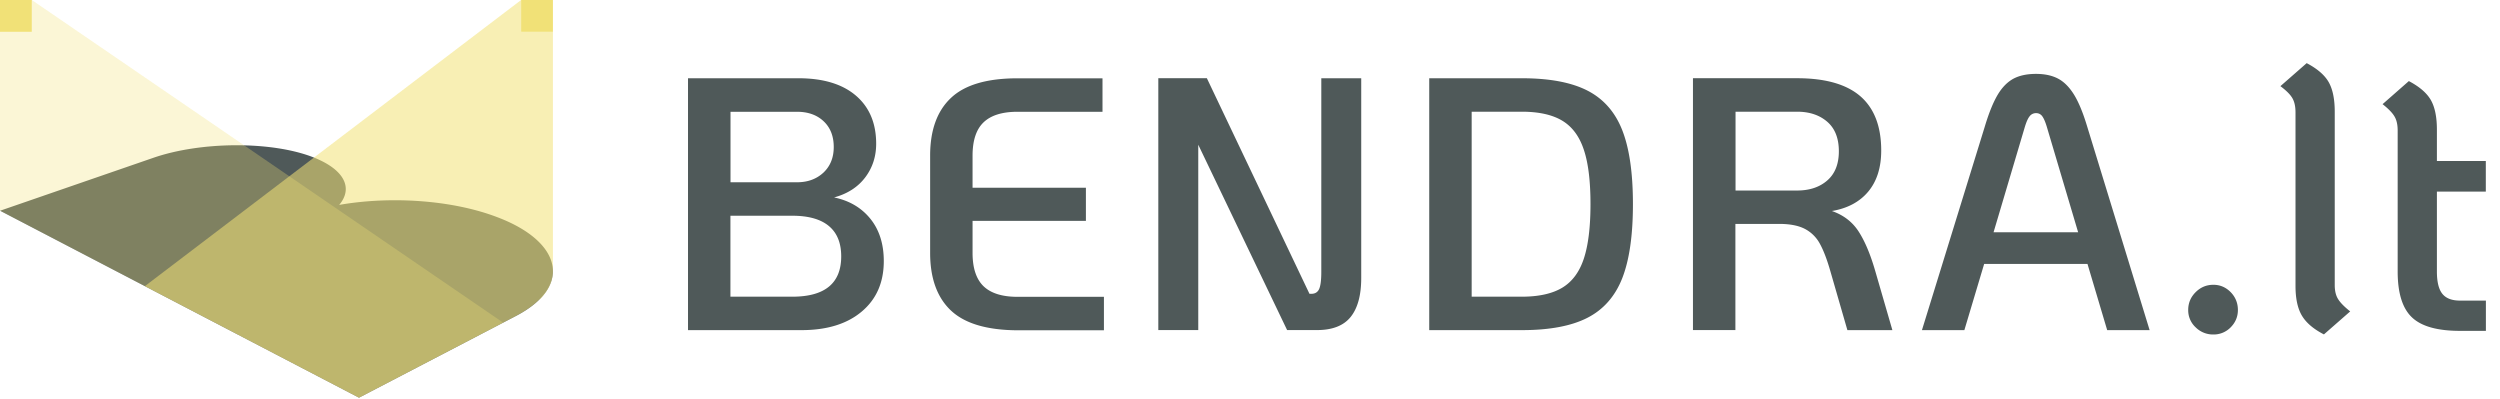
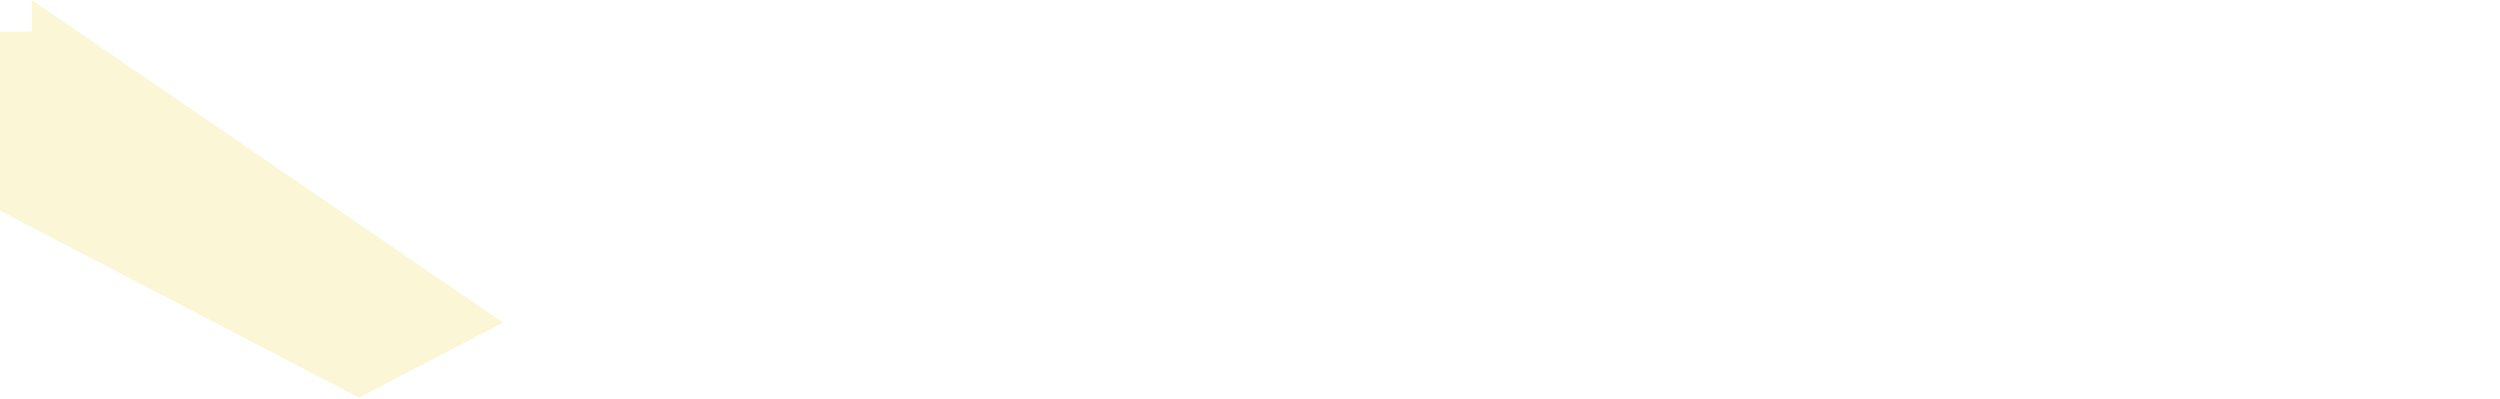
<svg xmlns="http://www.w3.org/2000/svg" width="163" height="26" viewBox="0 0 163 26" fill="none">
-   <path d="M44.852 5.102h7.205c1.61 0 2.86.376 3.742 1.128.882.752 1.327 1.8 1.327 3.142 0 .831-.236 1.56-.715 2.196-.478.631-1.155 1.068-2.028 1.305.984.204 1.773.663 2.358 1.383.585.72.882 1.643.882 2.767 0 1.392-.483 2.492-1.444 3.296-.96.807-2.27 1.206-3.931 1.206h-7.39V5.102h-.005zm7.112 6.782c.706 0 1.277-.214 1.727-.632.446-.422.669-.98.669-1.666 0-.706-.219-1.263-.655-1.676-.436-.413-1.017-.622-1.736-.622h-4.34v4.596h4.335zm-.306 7.46c2.126 0 3.189-.878 3.189-2.628 0-.877-.27-1.536-.808-1.982-.538-.446-1.332-.668-2.381-.668h-4.034v5.278h4.034zm10.347.906c-.906-.855-1.36-2.108-1.36-3.766v-6.336c0-1.657.454-2.915 1.36-3.765.905-.854 2.353-1.277 4.34-1.277h5.538v2.182h-5.538c-1.003 0-1.74.232-2.219.692-.478.46-.715 1.184-.715 2.172v2.09h7.39V14.4h-7.39v2.089c0 .984.237 1.708.715 2.172.478.46 1.216.692 2.22.692h5.63v2.182h-5.63c-1.988-.01-3.436-.436-4.341-1.286zM88.752 5.102v13.02c0 1.129-.232 1.974-.691 2.545-.46.57-1.193.854-2.196.854H83.92L78.127 9.437v12.084h-2.605V5.1h3.166l6.69 14.057h.116c.25 0 .422-.107.515-.316.093-.209.14-.58.14-1.114V5.102h2.603zm4.434 0h6.03c1.797 0 3.222.264 4.271.798s1.806 1.388 2.275 2.567c.468 1.18.705 2.795.705 4.846 0 2.048-.237 3.663-.705 4.847-.469 1.179-1.231 2.038-2.275 2.567-1.049.534-2.47.798-4.27.798h-6.031V5.102zm6.03 14.242c1.11 0 1.992-.195 2.642-.585.649-.39 1.118-1.022 1.406-1.89.288-.868.436-2.051.436-3.556 0-1.499-.143-2.687-.436-3.555-.288-.868-.757-1.5-1.406-1.89-.65-.39-1.528-.585-2.642-.585h-3.263v12.06h3.263zm24.167 2.181h-2.933l-1.105-3.825c-.218-.766-.446-1.364-.683-1.796a2.343 2.343 0 00-.974-.975c-.414-.218-.975-.33-1.676-.33h-2.864v6.922h-2.767V5.1h6.782c1.848 0 3.222.39 4.132 1.175.905.785 1.36 1.964 1.36 3.542 0 1.11-.284 2-.845 2.674-.562.673-1.351 1.095-2.372 1.267.766.265 1.351.72 1.759 1.36.409.64.766 1.5 1.077 2.581l1.109 3.825zm-6.215-9.103c.812 0 1.471-.218 1.973-.659.501-.436.752-1.072.752-1.899 0-.844-.251-1.485-.752-1.921-.502-.437-1.156-.66-1.973-.66h-4.011v5.14h4.011zm18.935 4.786h-6.736l-1.291 4.317h-2.766l4.108-13.304c.264-.877.543-1.555.831-2.043.288-.482.631-.83 1.021-1.044.39-.209.882-.316 1.476-.316.581 0 1.063.107 1.453.316.39.209.734.562 1.031 1.044.297.483.58 1.166.845 2.043l4.08 13.304h-2.767l-1.285-4.317zm-.609-2.065l-2.042-6.876c-.093-.31-.19-.538-.293-.682a.479.479 0 00-.408-.209.518.518 0 00-.423.21c-.111.138-.208.366-.306.681l-2.042 6.876h5.514zm7.66 6.197a1.514 1.514 0 01-.483-1.128c0-.455.162-.84.483-1.16.32-.321.705-.484 1.16-.484.437 0 .813.163 1.128.483.311.32.469.71.469 1.16 0 .437-.158.813-.469 1.129a1.539 1.539 0 01-1.128.469 1.6 1.6 0 01-1.16-.47zm6.921-.776c-.274-.469-.408-1.11-.408-1.922V7.33c0-.39-.07-.706-.209-.938-.139-.237-.399-.492-.775-.775l1.713-1.5c.687.362 1.165.77 1.429 1.23.265.46.4 1.105.4 1.936v11.308c0 .376.074.683.222.915.149.237.409.501.785.798l-1.713 1.5c-.692-.358-1.17-.77-1.444-1.24zm8.811-8.072V17.7c0 .673.116 1.156.353 1.453.237.297.617.446 1.151.446h1.69v1.973h-1.69c-1.471 0-2.516-.293-3.133-.882-.618-.585-.929-1.583-.929-2.99V8.504c0-.376-.069-.682-.209-.914-.139-.237-.399-.502-.775-.799l1.713-1.504c.687.362 1.165.77 1.43 1.23.265.46.399 1.105.399 1.936v2.043h3.189v1.996h-3.189zm-136.771.868c.929-1.1.34-2.303-1.67-3.097-2.712-1.072-7.33-1.049-10.441.024l-10 3.453 23.402 12.19 10.236-5.328c3.713-1.936 2.99-4.842-1.198-6.434-2.962-1.138-6.986-1.393-10.329-.808z" fill="#4F5959" />
-   <path d="M2.075 0H0v2.075h2.075V0z" fill="#F1E177" />
  <path opacity=".3" d="M2.075 0v2.07H0v11.666l23.406 12.19 9.395-4.892L2.075 0z" fill="#F1E177" />
-   <path d="M36.05 0h-2.074v2.075h2.075V0z" fill="#F1E177" />
-   <path opacity=".55" d="M33.976 0L9.446 18.657l13.96 7.27 10.236-5.33c.63-.33 1.137-.687 1.517-1.063l.033-.005c.571-.575.854-1.193.859-1.805V2.07h-2.075V0z" fill="#F1E177" />
</svg>